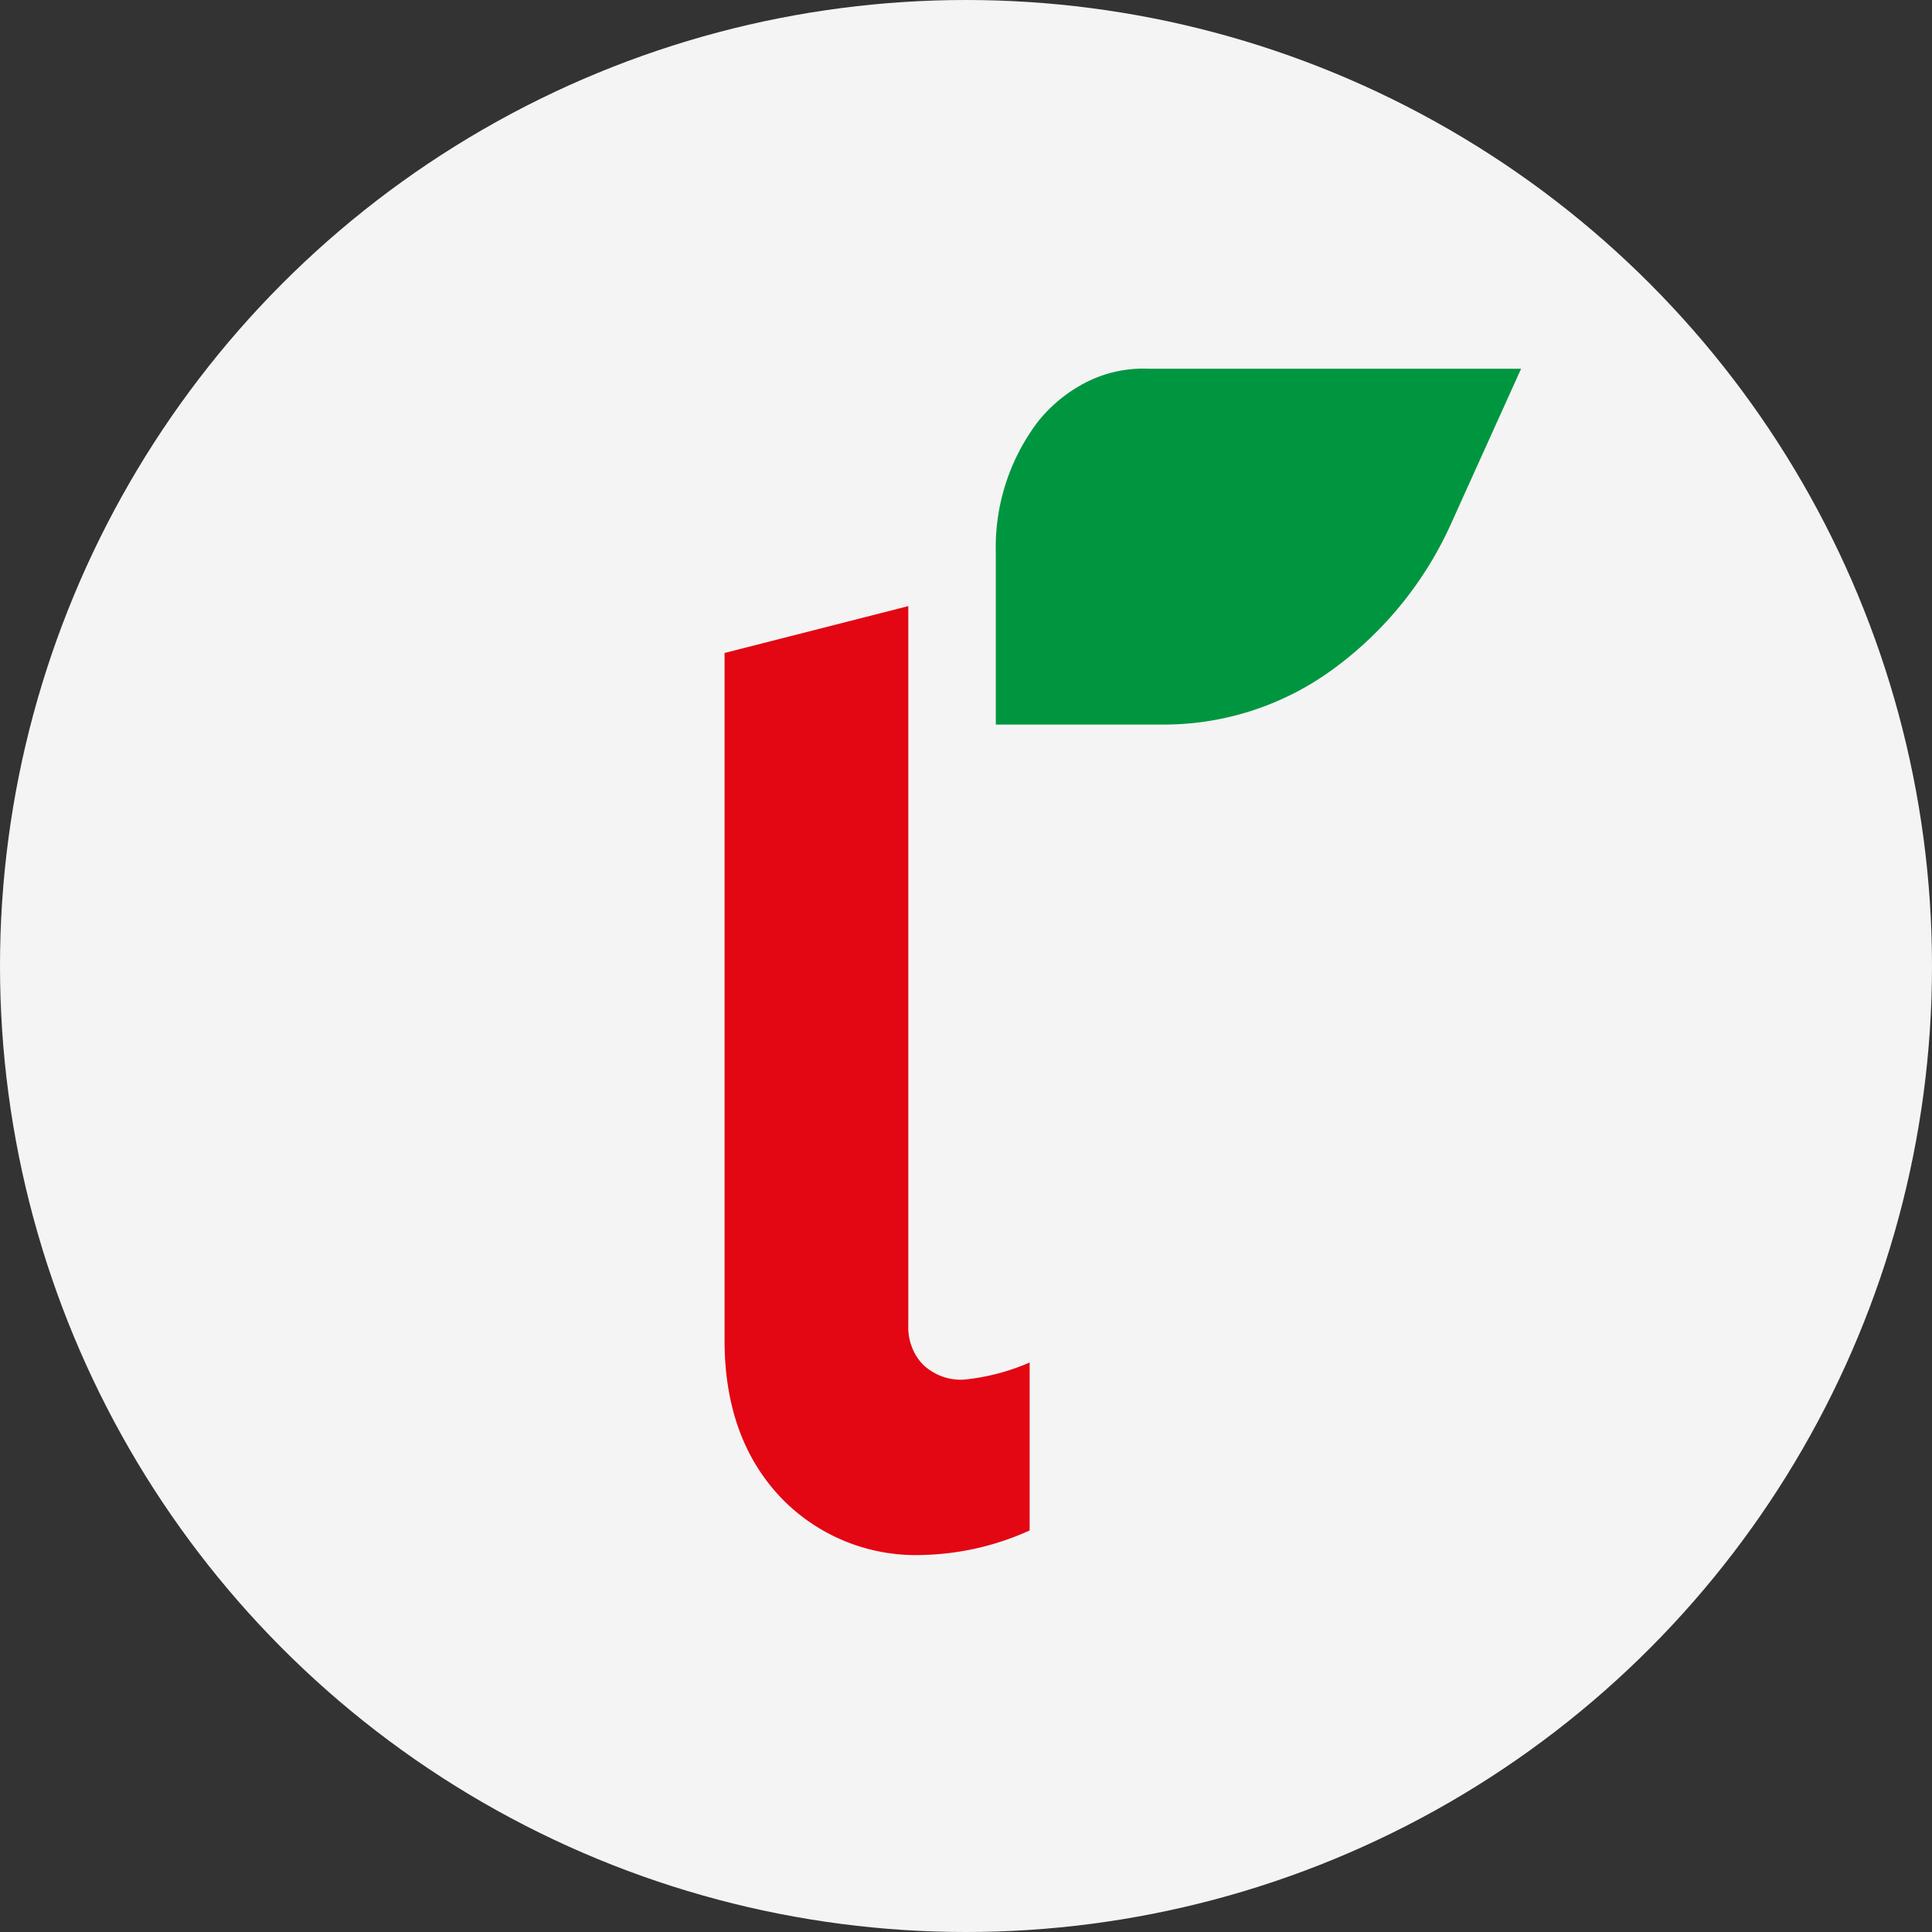
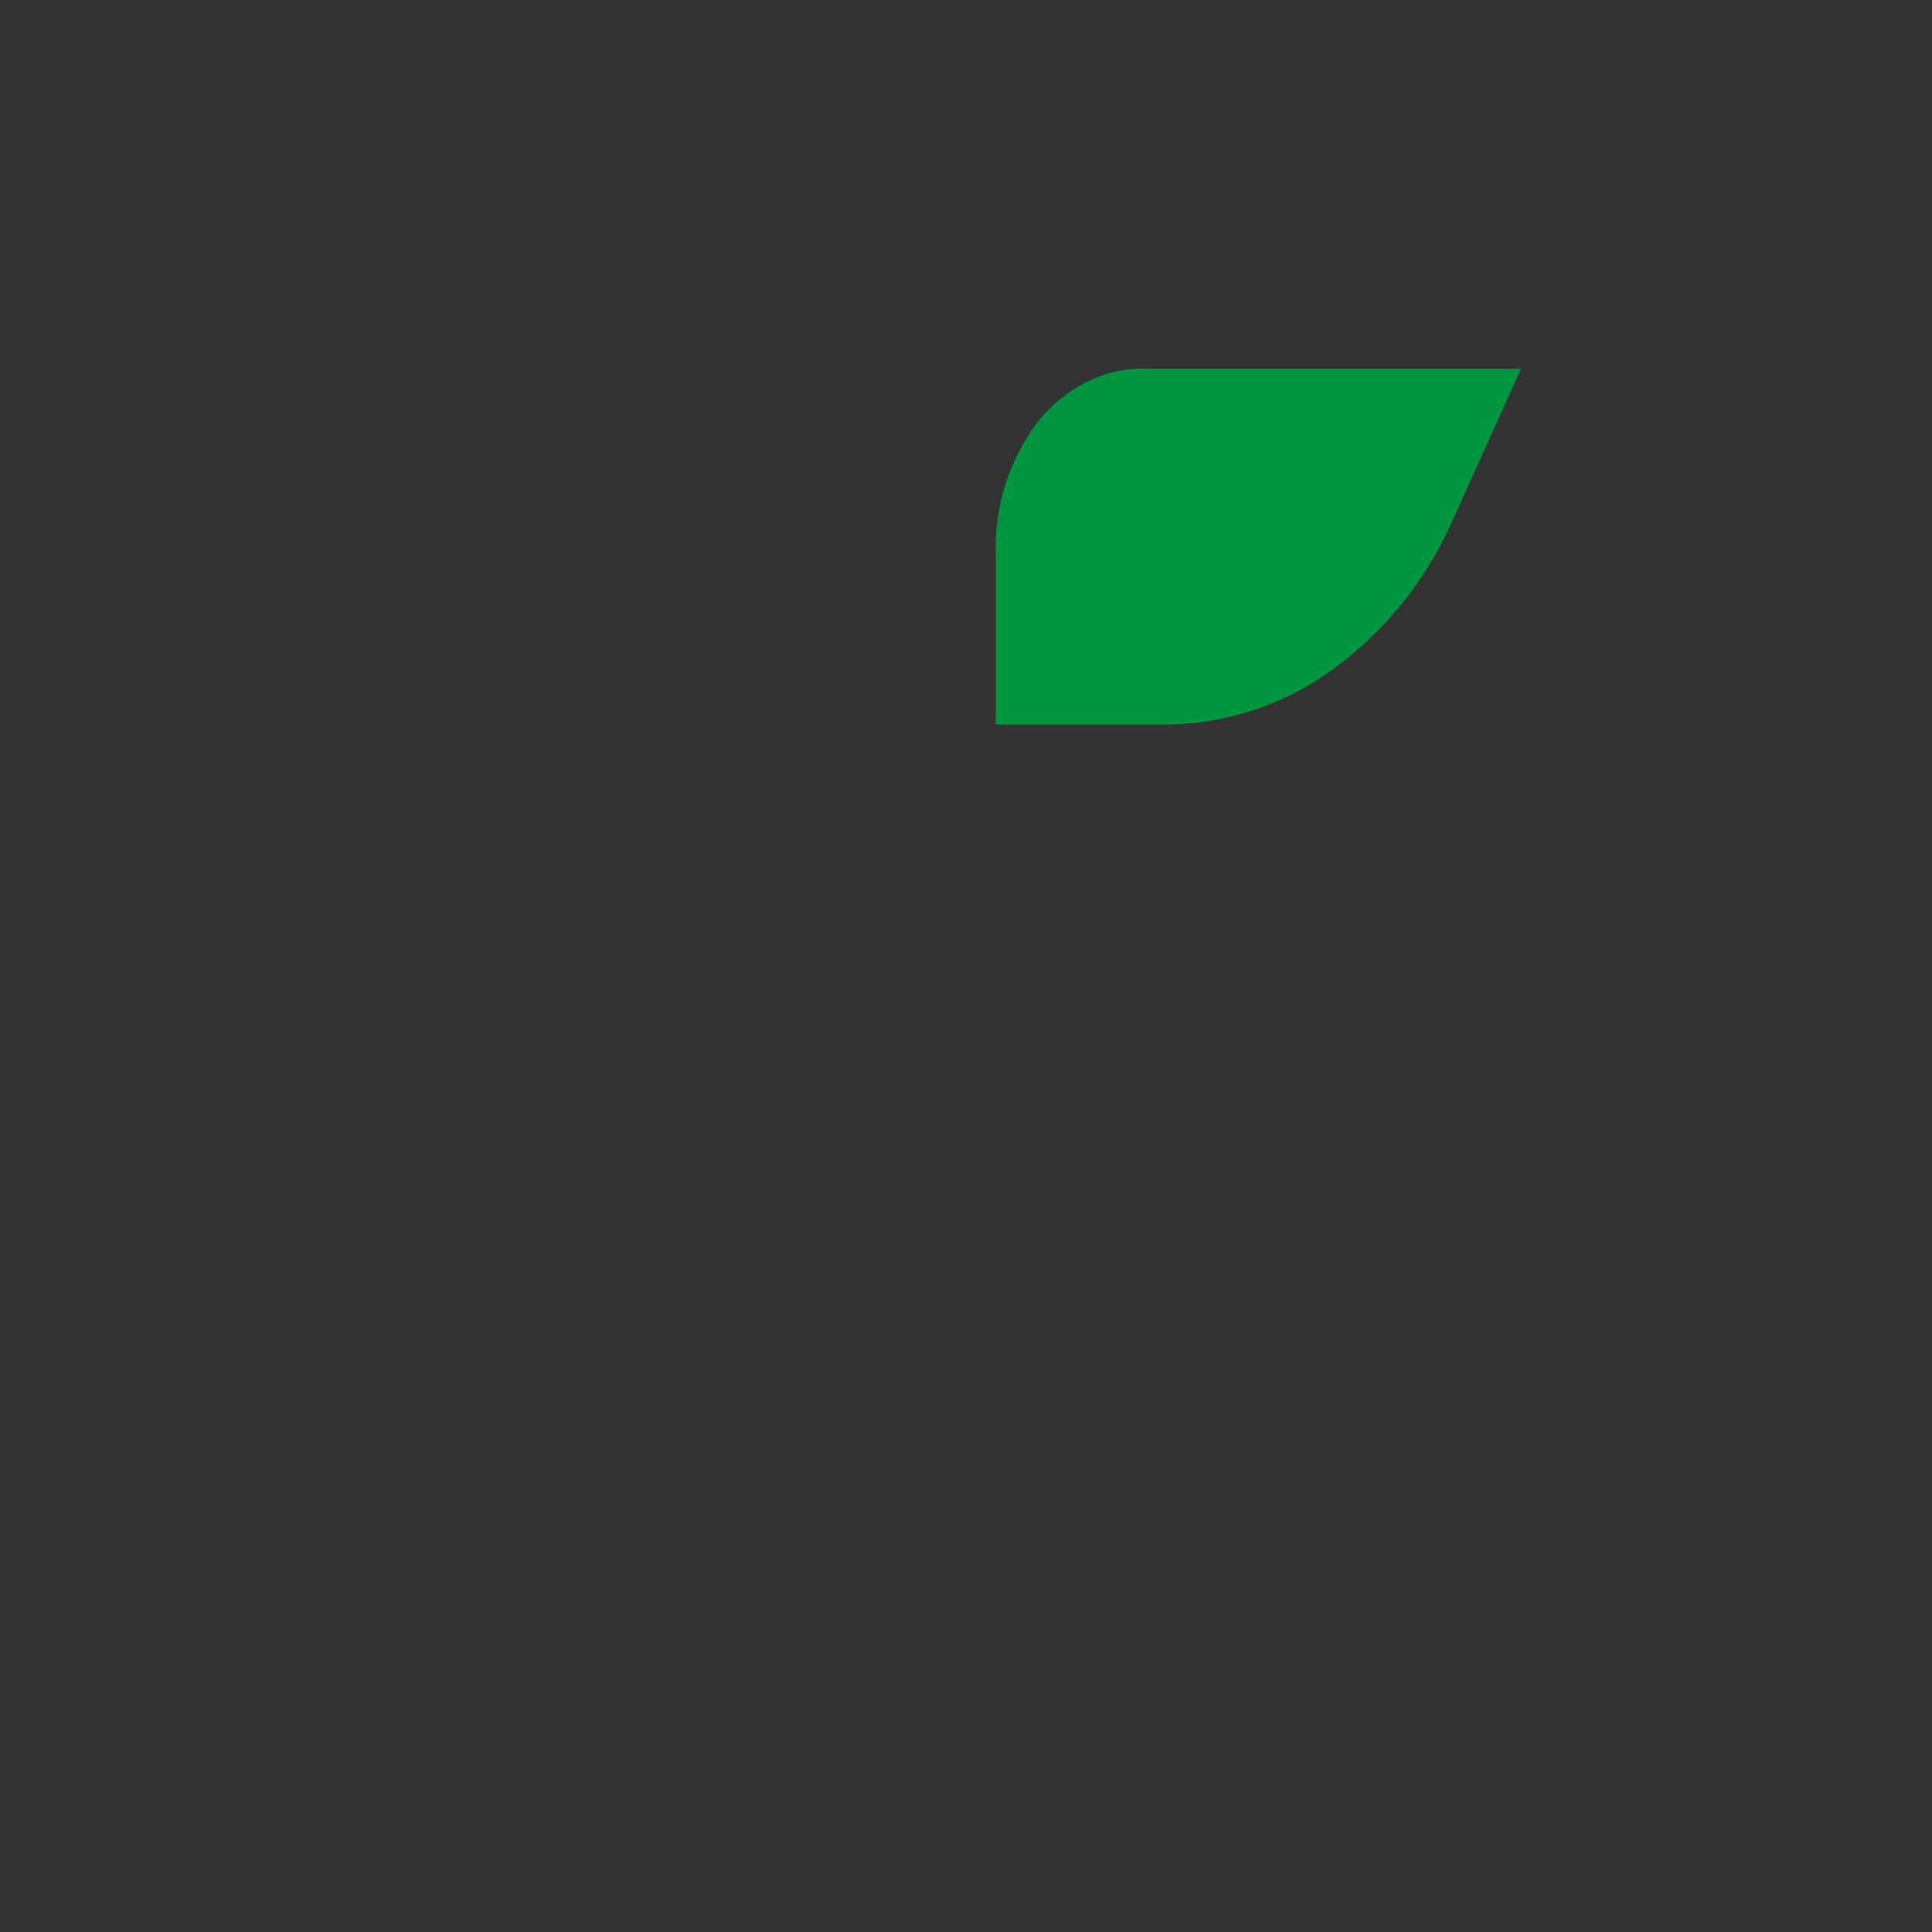
<svg xmlns="http://www.w3.org/2000/svg" viewBox="0 0 153 153">
  <rect x="0" y="0" width="153" height="153" fill="#333333" stroke="none" />
  <defs>
    <style>.cls-1{fill:#f4f4f4;}.cls-2{fill:#e30613;}.cls-3{fill:#009640;}</style>
  </defs>
  <g id="Layer_2" data-name="Layer 2">
    <g id="Layer_1-2" data-name="Layer 1">
-       <circle class="cls-1" cx="76.5" cy="76.5" r="76.5" />
-       <path class="cls-2" d="M76.29,109.26a4.35,4.35,0,0,1-3.17-1.17,4,4,0,0,1-.91-1.43,4.28,4.28,0,0,1-.28-1.7V48L57.38,51.71v54.43q0,7.62,4.31,12.3a14.8,14.8,0,0,0,11.43,4.7,21.67,21.67,0,0,0,8.42-1.94V107.9A17.24,17.24,0,0,1,76.29,109.26Z" />
      <path class="cls-3" d="M91,29.2h-.06a10,10,0,0,0-4.78,1,11.68,11.68,0,0,0-4,3.24,16.48,16.48,0,0,0-3.3,10.3V57.38H92.38A22.67,22.67,0,0,0,105.56,53,29,29,0,0,0,115,41.28l5.46-12.08Z" />
    </g>
  </g>
</svg>